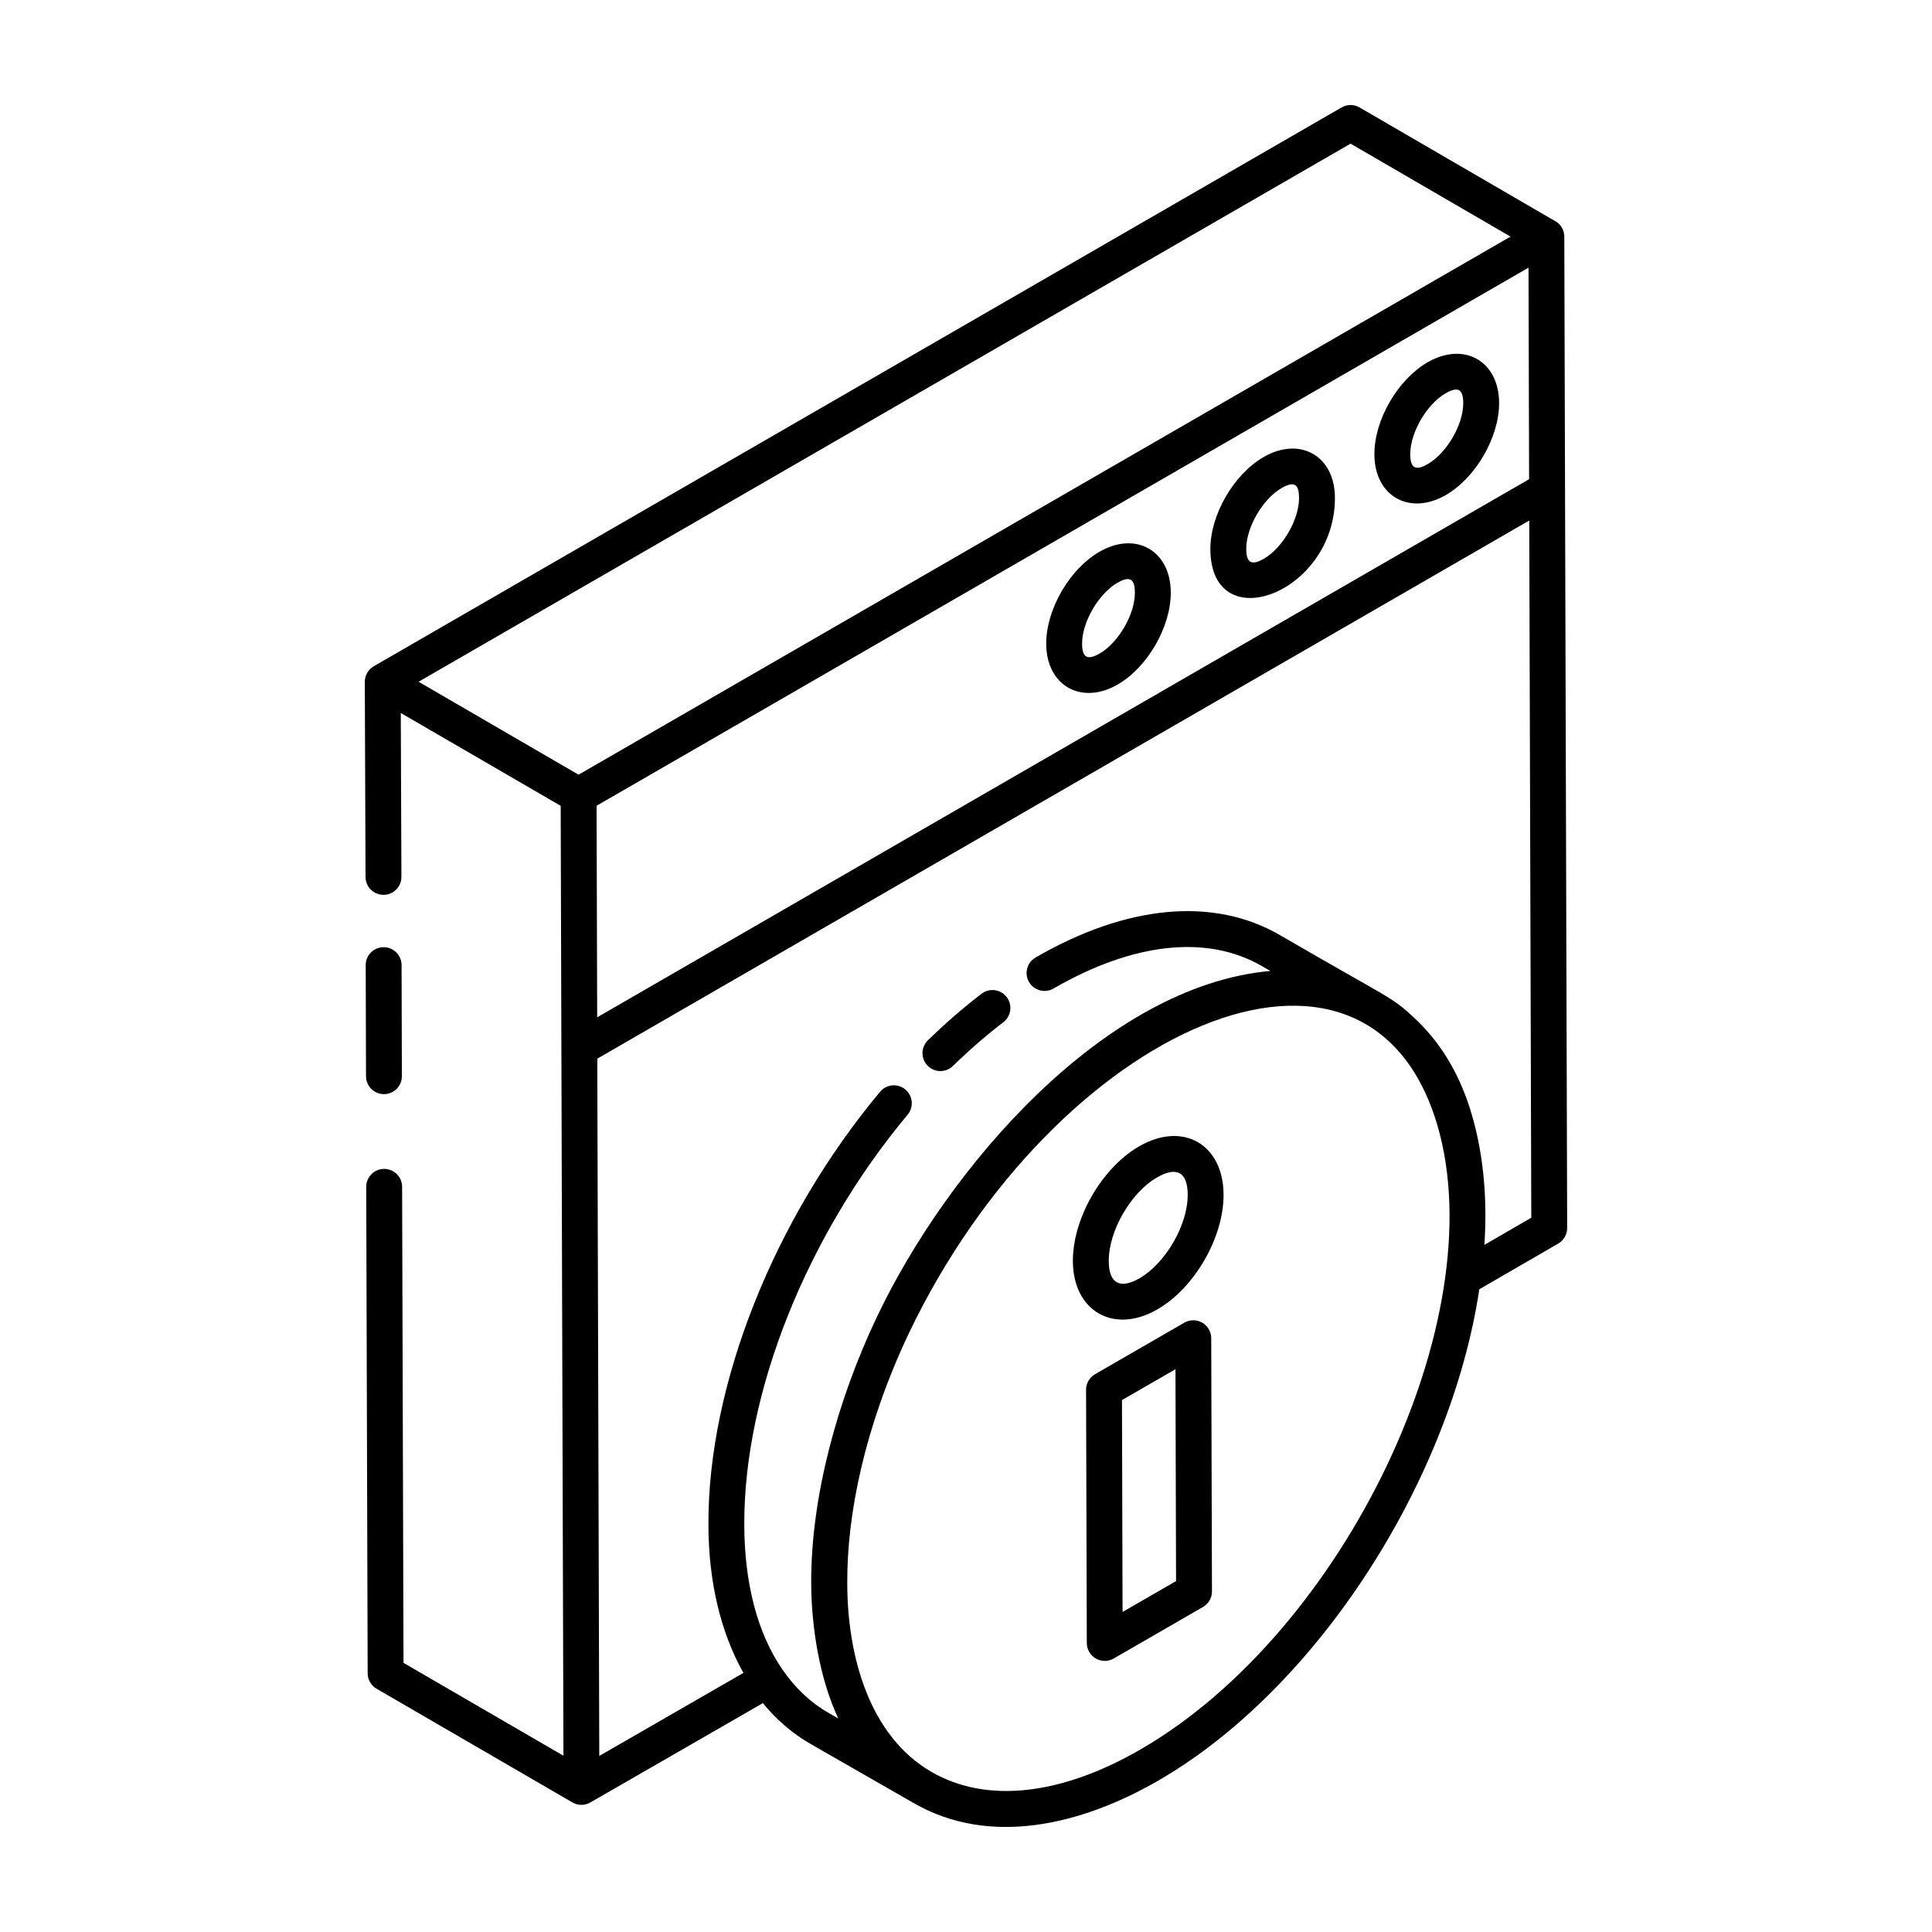
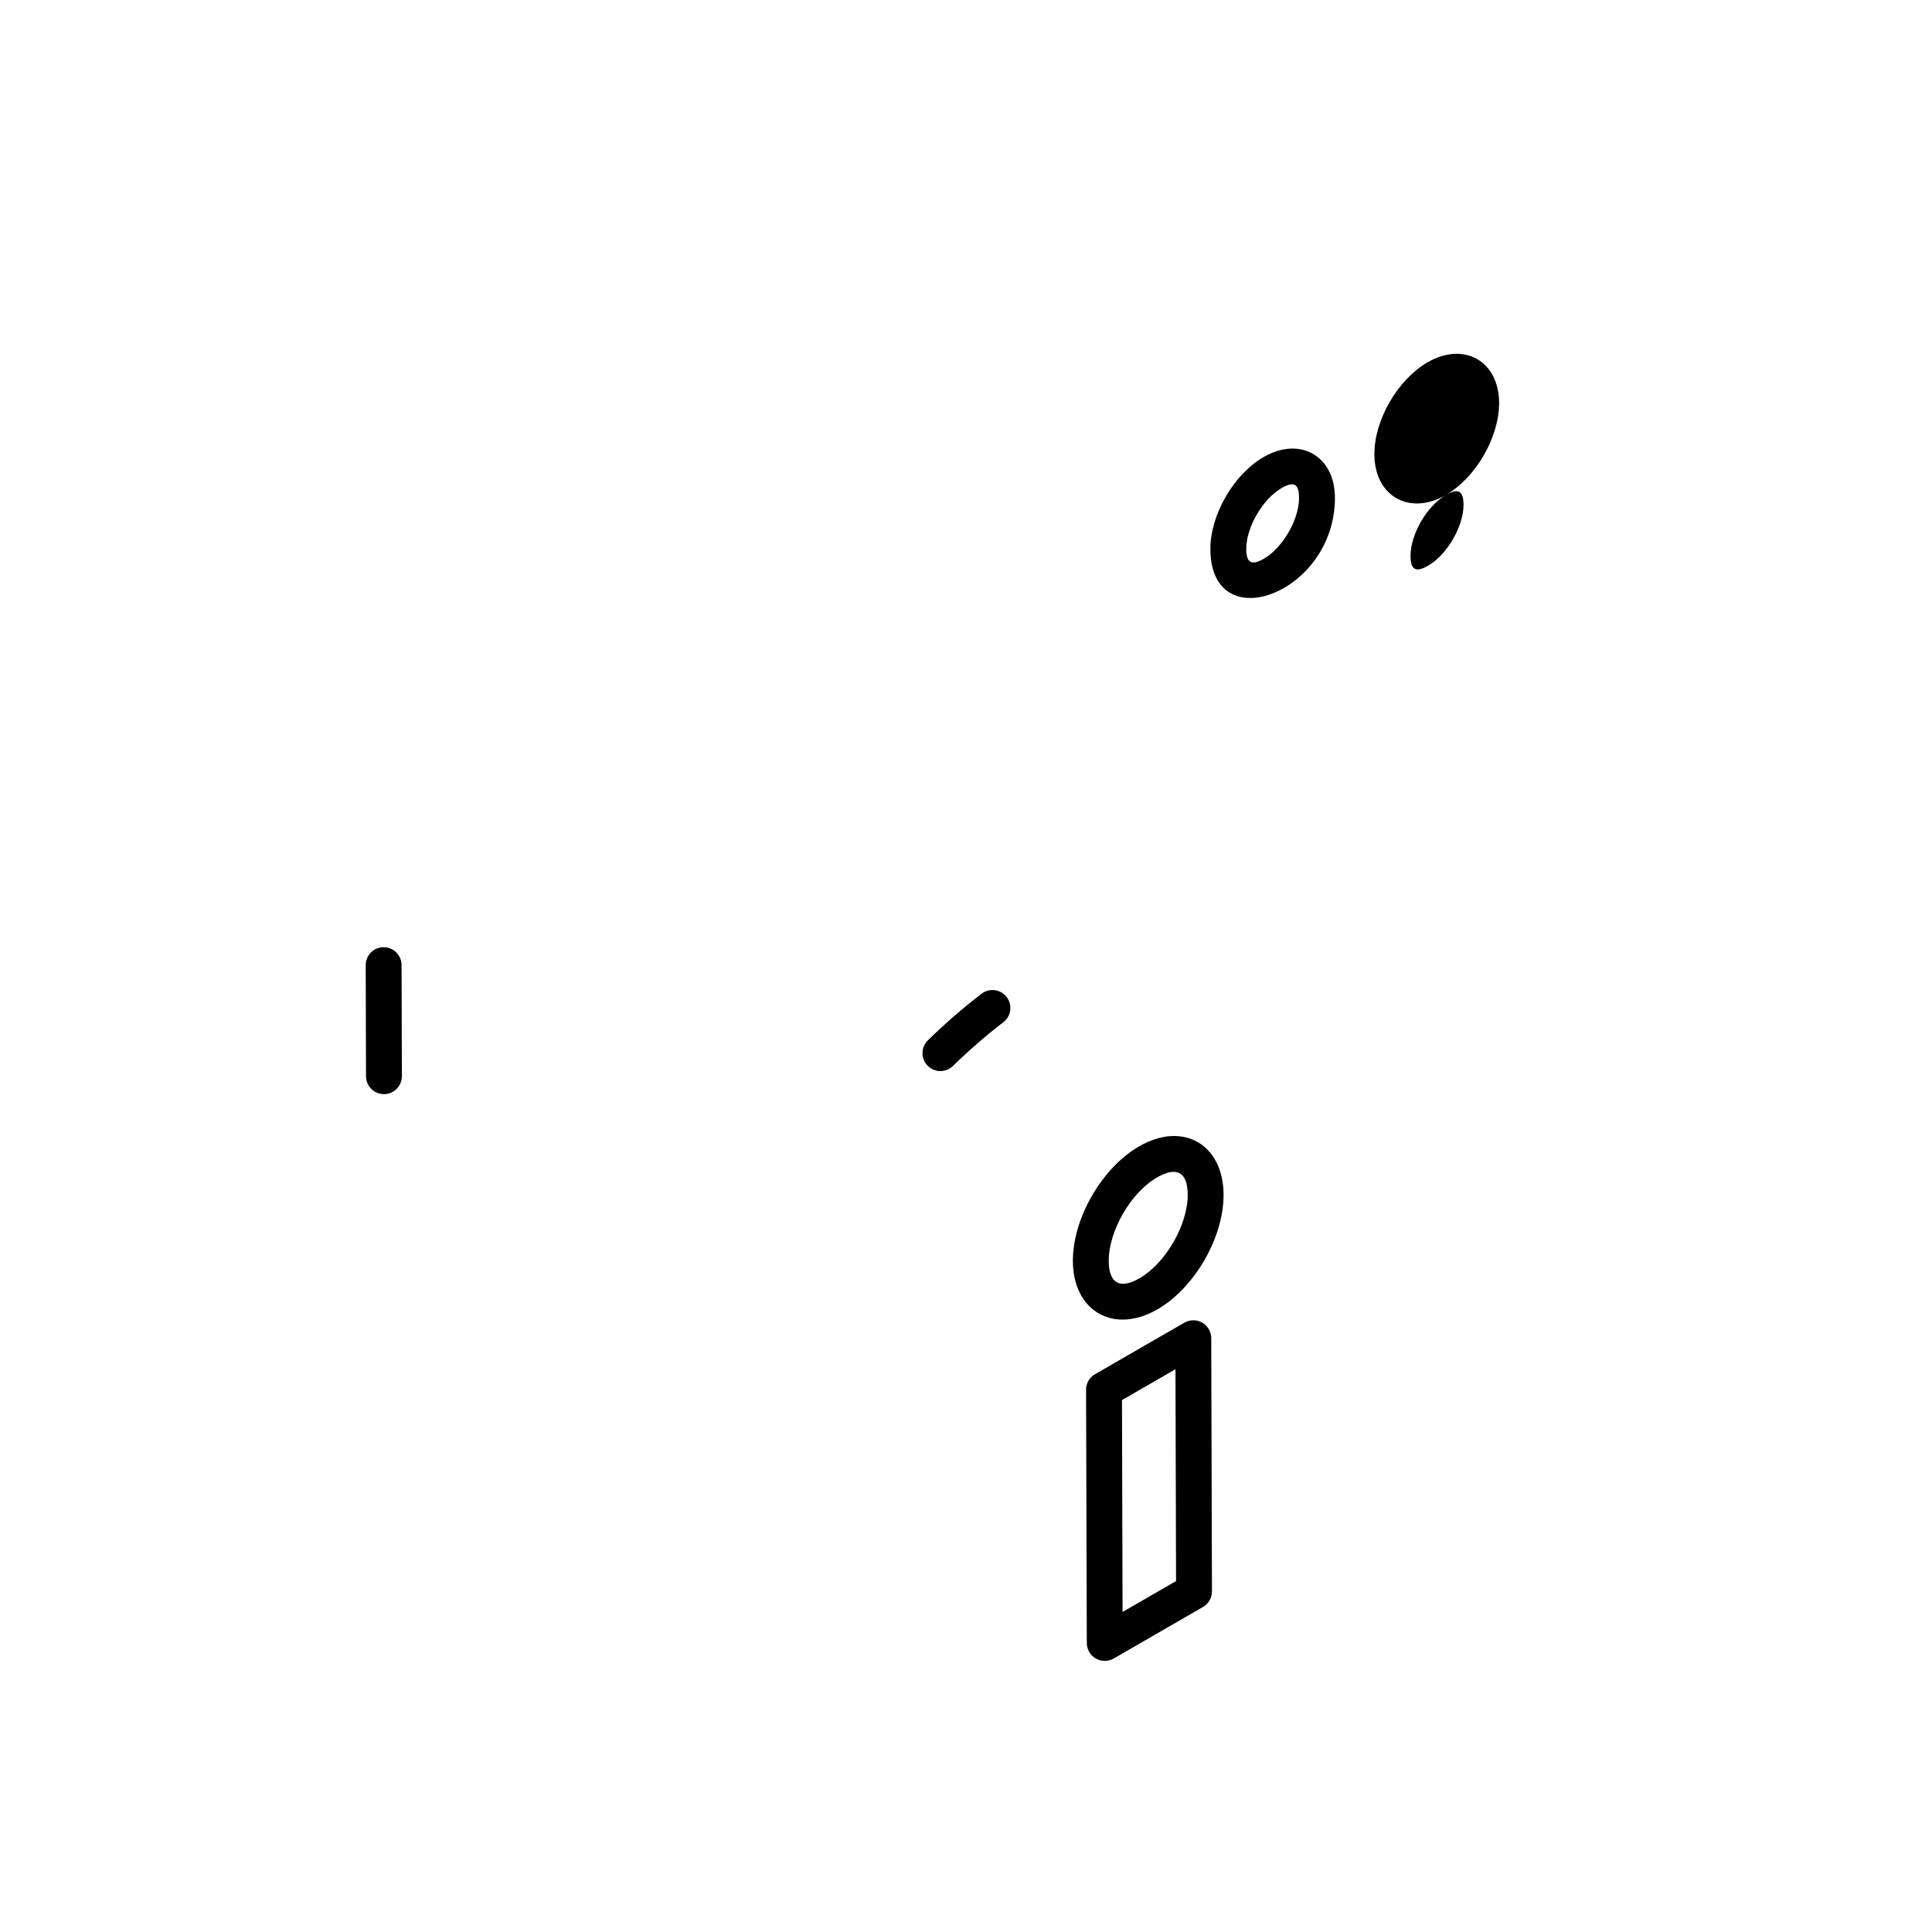
<svg xmlns="http://www.w3.org/2000/svg" fill="#000000" width="800px" height="800px" version="1.1" viewBox="144 144 512 512">
  <g>
    <path d="m245.76 433.96c2.629-0.008 4.754-2.141 4.742-4.766l-0.082-29.438c-0.008-2.617-2.137-4.738-4.754-4.738h-0.008c-2.629 0.008-4.754 2.141-4.742 4.766l0.082 29.438c0.008 2.617 2.137 4.738 4.754 4.738z" />
-     <path d="m556.95 473.56c1.465-0.855 2.375-2.426 2.367-4.125-0.078-27.016 0.281 97.32-0.762-262.74-0.008-1.695-0.91-3.258-2.387-4.109-0.027-0.016-0.059-0.008-0.09-0.023l-51.777-30.086c-1.457-0.855-3.285-0.855-4.762-0.008l-256.47 148.08c-1.52 0.879-2.402 2.519-2.394 4.148l0.195 51.711c0.008 2.617 2.137 4.734 4.754 4.734h0.02c2.629-0.008 4.742-2.144 4.734-4.773l-0.168-43.422c0.961 0.559 45.164 26.227 42.375 24.605 0.16 55.895 0.543 187.87 0.73 251.73l-42.383-24.605-0.371-126.17c-0.008-2.621-2.137-4.738-4.754-4.738h-0.02c-2.617 0.008-4.742 2.141-4.734 4.766l0.379 128.9c0.008 1.691 0.91 3.25 2.367 4.098 0.961 0.559 52.871 30.691 51.906 30.133 0 0 0 0.004 0.004 0.004 1.559 0.887 3.328 0.805 4.731 0.004 0.969-0.551 46.695-26.879 45.723-26.332 3.676 4.484 7.926 8.121 12.68 10.84l27.18 15.586c0.016 0.008 0.031 0.004 0.047 0.012 0.039 0.023 0.07 0.055 0.109 0.074 20.172 11.609 44.438 5.766 64.758-5.965 42.293-24.422 77.484-79.703 85.094-130.22zm-259.63-124.26c-0.961-0.559-45.184-26.25-42.395-24.629l246.99-142.6 42.387 24.633c-88.754 51.242-149.03 86.043-246.98 142.6zm4.773 8.242c19.988-11.543-70.188 40.531 246.98-142.61l0.156 56.055c-78.684 45.438-194.94 112.57-246.97 142.61 0-1.273-0.168-59.625-0.16-56.055zm144.1 250.11c-21.117 12.188-40.754 14.309-55.27 5.961-16.625-9.566-22.391-30.891-22.391-50.172-0.074-18.113 4.555-41.133 16.219-65.895 0.047-0.098 0.094-0.199 0.141-0.297 38.777-80.984 121.75-117.96 140.1-54.805 14.859 51.211-24.664 133.95-78.801 165.21zm87.367-169.87c-3.293-10.285-8.328-18.012-14.625-23.895-6.309-5.941-6.316-4.965-35.648-22.023-17.555-10.238-40.578-8.16-64.852 5.887-2.273 1.312-3.055 4.223-1.734 6.492 1.316 2.277 4.262 3.031 6.488 1.73 21.176-12.246 40.816-14.367 55.344-5.879l2.133 1.219c-44.043 3.934-85.594 52.215-104.46 92.059-10.258 21.727-17.293 47.195-17.23 70.074 0.035 11.625 2.18 25.316 7.184 35.969l-2.59-1.48c-4.691-2.684-8.809-6.551-12.219-11.488-0.004-0.004-0.004-0.008-0.004-0.012-6.609-9.586-10.102-22.918-10.102-38.57-0.082-34.82 16.496-76.375 43.285-108.45 1.68-2.016 1.41-5.008-0.602-6.691-2.004-1.676-5.012-1.422-6.691 0.602-28.156 33.703-45.59 77.602-45.496 114.55 0 15.41 3.305 28.816 9.27 39.465l-38.195 22-0.527-184.78c78.668-45.426 194.96-112.58 246.98-142.62l0.539 184.77-12.422 7.191c0.176-2.719 0.262-5.418 0.262-8.082-0.035-10.227-1.418-19.449-3.957-27.566-0.047-0.156-0.078-0.328-0.125-0.477z" />
    <path d="m497.77 275.92c-0.02-11.078-9.207-16.375-18.891-10.805-7.938 4.582-14.137 15.297-14.121 24.41 0.086 24.043 33.062 11.754 33.012-13.605zm-18.816 16.141c-3.203 1.852-4.672 1.207-4.688-2.57-0.02-5.715 4.363-13.258 9.367-16.145 3.598-2.09 4.617-0.73 4.633 2.598 0.016 5.711-4.34 13.246-9.312 16.117z" />
-     <path d="m435.37 290.22c-7.945 4.586-14.148 15.309-14.109 24.406 0.02 11.023 9.273 16.359 18.938 10.777 7.918-4.57 14.09-15.281 14.074-24.383-0.039-11.098-9.238-16.363-18.902-10.801zm0.074 26.953c-3.199 1.84-4.66 1.203-4.68-2.582-0.02-5.711 4.356-13.25 9.355-16.137 3.582-2.082 4.625-0.742 4.641 2.598 0.023 5.711-4.34 13.242-9.316 16.121z" />
-     <path d="m527.16 275.19c7.938-4.586 14.137-15.309 14.121-24.406-0.02-11.07-9.266-16.363-18.945-10.777-7.945 4.586-14.148 15.309-14.109 24.406 0.016 11.008 9.23 16.363 18.934 10.777zm-0.074-26.945c3.242-1.883 4.668-1.207 4.688 2.57 0.02 5.711-4.363 13.258-9.367 16.145-3.227 1.875-4.66 1.176-4.68-2.574-0.02-5.715 4.356-13.254 9.359-16.141z" />
+     <path d="m527.16 275.19c7.938-4.586 14.137-15.309 14.121-24.406-0.02-11.07-9.266-16.363-18.945-10.777-7.945 4.586-14.148 15.309-14.109 24.406 0.016 11.008 9.23 16.363 18.934 10.777zc3.242-1.883 4.668-1.207 4.688 2.57 0.02 5.711-4.363 13.258-9.367 16.145-3.227 1.875-4.66 1.176-4.68-2.574-0.02-5.715 4.356-13.254 9.359-16.141z" />
    <path d="m404.12 407.35c-4.809 3.68-9.598 7.832-14.211 12.336-1.883 1.832-1.922 4.84-0.094 6.723 1.848 1.887 4.856 1.91 6.723 0.082 4.356-4.242 8.848-8.141 13.359-11.594 2.09-1.594 2.481-4.578 0.891-6.66-1.609-2.094-4.578-2.477-6.668-0.887z" />
    <path d="m445.87 447.8c-9.867 5.699-17.582 19.055-17.547 30.398 0.039 13.285 10.844 19.477 22.398 12.801 9.867-5.699 17.574-19.047 17.535-30.398-0.035-13.211-10.629-19.594-22.387-12.801zm0.102 34.965c-5.141 2.949-8.121 1.406-8.141-4.594-0.02-7.981 5.828-18.117 12.793-22.137 5.051-2.91 8.113-1.617 8.133 4.594 0.016 7.984-5.832 18.121-12.785 22.137z" />
    <path d="m462.6 494.52c-1.465-0.844-3.277-0.84-4.742 0.004l-23.664 13.656c-1.477 0.855-2.387 2.426-2.375 4.133l0.195 67.105c0.008 1.695 0.91 3.258 2.387 4.109 1.465 0.844 3.277 0.84 4.742-0.004l23.664-13.66c1.477-0.855 2.387-2.426 2.375-4.133l-0.195-67.102c-0.008-1.695-0.91-3.262-2.387-4.109zm-21.109 76.664-0.156-56.148 14.176-8.18 0.156 56.148z" />
  </g>
</svg>